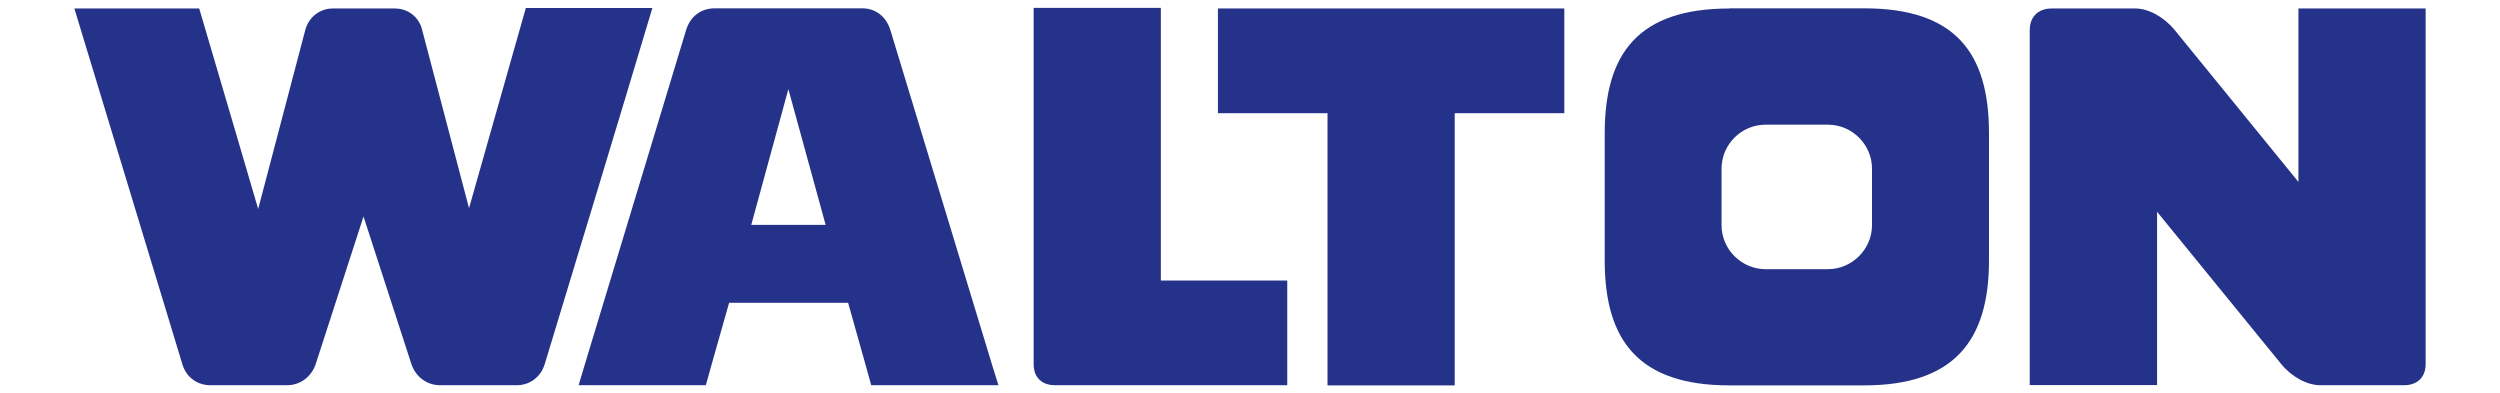
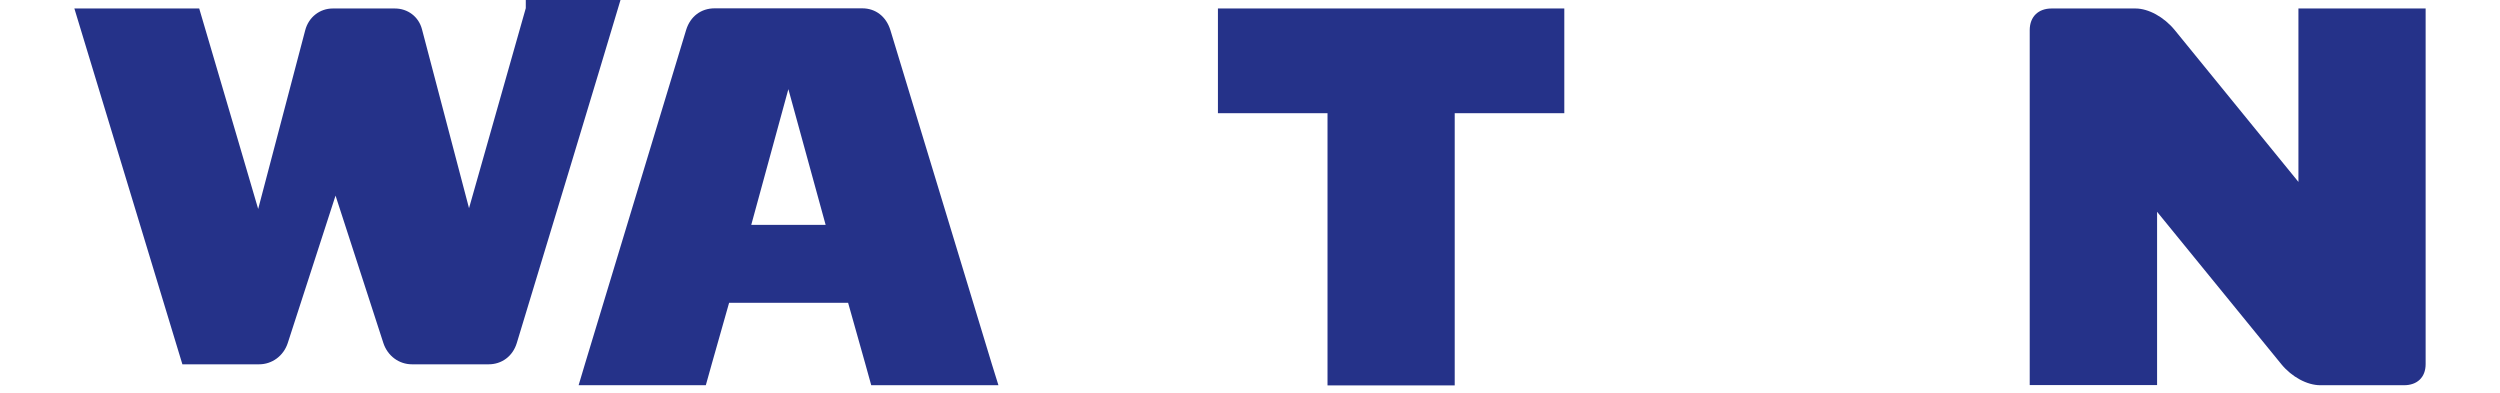
<svg xmlns="http://www.w3.org/2000/svg" version="1.1" id="Layer_1" x="0px" y="0px" viewBox="0 0 159 25" style="enable-background:new 0 0 159 25;" xml:space="preserve">
  <style type="text/css">
	.st0{fill-rule:evenodd;clip-rule:evenodd;fill:#253289;}
</style>
  <g>
    <path class="st0" d="M129.09,24.49c0-4.19,0-18.33,0-22.57c0-0.87,0.56-1.38,1.39-1.38c1.49,0,3.85,0,5.34,0   c0.82,0,1.81,0.54,2.49,1.37c2.41,2.96,7.87,9.66,7.87,9.66s0-6.72,0-11.03h8.09c0,5.61,0,18.42,0,22.62   c0,0.85-0.55,1.34-1.37,1.34c-1.49,0-3.84,0-5.33,0c-0.83,0-1.81-0.52-2.48-1.34c-2.4-2.94-7.9-9.69-7.9-9.69l0,0   c0,0,0,8.09,0,11.02H129.09z" />
-     <path class="st0" d="M33.44,0.52c-1.32,4.67-3.61,12.72-3.61,12.72S27.7,5.12,26.84,1.87c-0.21-0.82-0.92-1.33-1.72-1.33   c-1.16,0-2.8,0-3.96,0c-0.81,0-1.53,0.54-1.75,1.39c-0.87,3.3-2.99,11.36-2.99,11.36s-2.36-8.05-3.75-12.75H4.73   C6.45,6.19,10.33,19,11.6,23.17c0.25,0.84,0.96,1.33,1.78,1.33c1.38,0,3.5,0,4.88,0c0.82,0,1.55-0.53,1.82-1.35   c0.93-2.88,3.04-9.38,3.04-9.38s2.1,6.48,3.04,9.37c0.27,0.83,1,1.36,1.82,1.36c1.38,0,3.5,0,4.88,0c0.82,0,1.53-0.5,1.79-1.36   c1.28-4.21,5.17-17.03,6.84-22.63H33.44z" />
-     <path class="st0" d="M65.74,0.5c0,4.29,0,18.48,0,22.66c0,0.85,0.52,1.34,1.37,1.34c2.96,0,10.44,0,13.39,0c0.85,0,1.37,0,1.37,0   s0-0.55,0-1.34c0-1.95,0-5.32,0-5.32h-8.04c0,0,0-13.24,0-17.34H65.74z" />
+     <path class="st0" d="M33.44,0.52c-1.32,4.67-3.61,12.72-3.61,12.72S27.7,5.12,26.84,1.87c-0.21-0.82-0.92-1.33-1.72-1.33   c-1.16,0-2.8,0-3.96,0c-0.81,0-1.53,0.54-1.75,1.39c-0.87,3.3-2.99,11.36-2.99,11.36s-2.36-8.05-3.75-12.75H4.73   C6.45,6.19,10.33,19,11.6,23.17c1.38,0,3.5,0,4.88,0c0.82,0,1.55-0.53,1.82-1.35   c0.93-2.88,3.04-9.38,3.04-9.38s2.1,6.48,3.04,9.37c0.27,0.83,1,1.36,1.82,1.36c1.38,0,3.5,0,4.88,0c0.82,0,1.53-0.5,1.79-1.36   c1.28-4.21,5.17-17.03,6.84-22.63H33.44z" />
    <path class="st0" d="M77.46,0.54c0,3.31,0,6.66,0,6.66h6.97c0,0,0,11.87,0,15.95c0,0.85,0,1.36,0,1.36s0.56,0,1.38,0   c1.49,0,3.85,0,5.34,0c0.82,0,1.37,0,1.37,0s0-0.51,0-1.36c0-4.08,0-15.95,0-15.95h6.97c0,0,0-3.34,0-6.66H77.46z" />
-     <path class="st0" d="M112.29,7.93c-1.54,0-2.8,1.26-2.8,2.8v3.59c0,1.54,1.27,2.8,2.8,2.8h3.97c1.53,0,2.8-1.27,2.8-2.8v-3.59   c0-1.53-1.26-2.8-2.8-2.8H112.29L112.29,7.93z M110,0.54c-5.75,0-7.94,2.8-7.94,7.94v8.09c0,5.11,2.18,7.94,7.94,7.94h8.56   c5.72,0,7.94-2.85,7.94-7.94V8.47c0-5.19-2.22-7.94-7.94-7.94H110L110,0.54z" />
    <path class="st0" d="M63.5,24.5l-0.42-1.35c-1.27-4.19-5.16-16.98-6.45-21.23c-0.27-0.88-0.95-1.39-1.79-1.39   c-2.33,0-7.04,0-9.39,0c-0.85,0-1.54,0.5-1.81,1.37c-1.28,4.23-5.17,17.06-6.44,21.26L36.8,24.5h8.09c0,0,0.16-0.58,0.38-1.36   c0.44-1.55,1.1-3.88,1.1-3.88h7.57l0,0c0,0,0.65,2.32,1.09,3.87l0.38,1.37H63.5z M52.51,14.3h-4.73l2.36-8.63L52.51,14.3   L52.51,14.3z" />
  </g>
</svg>